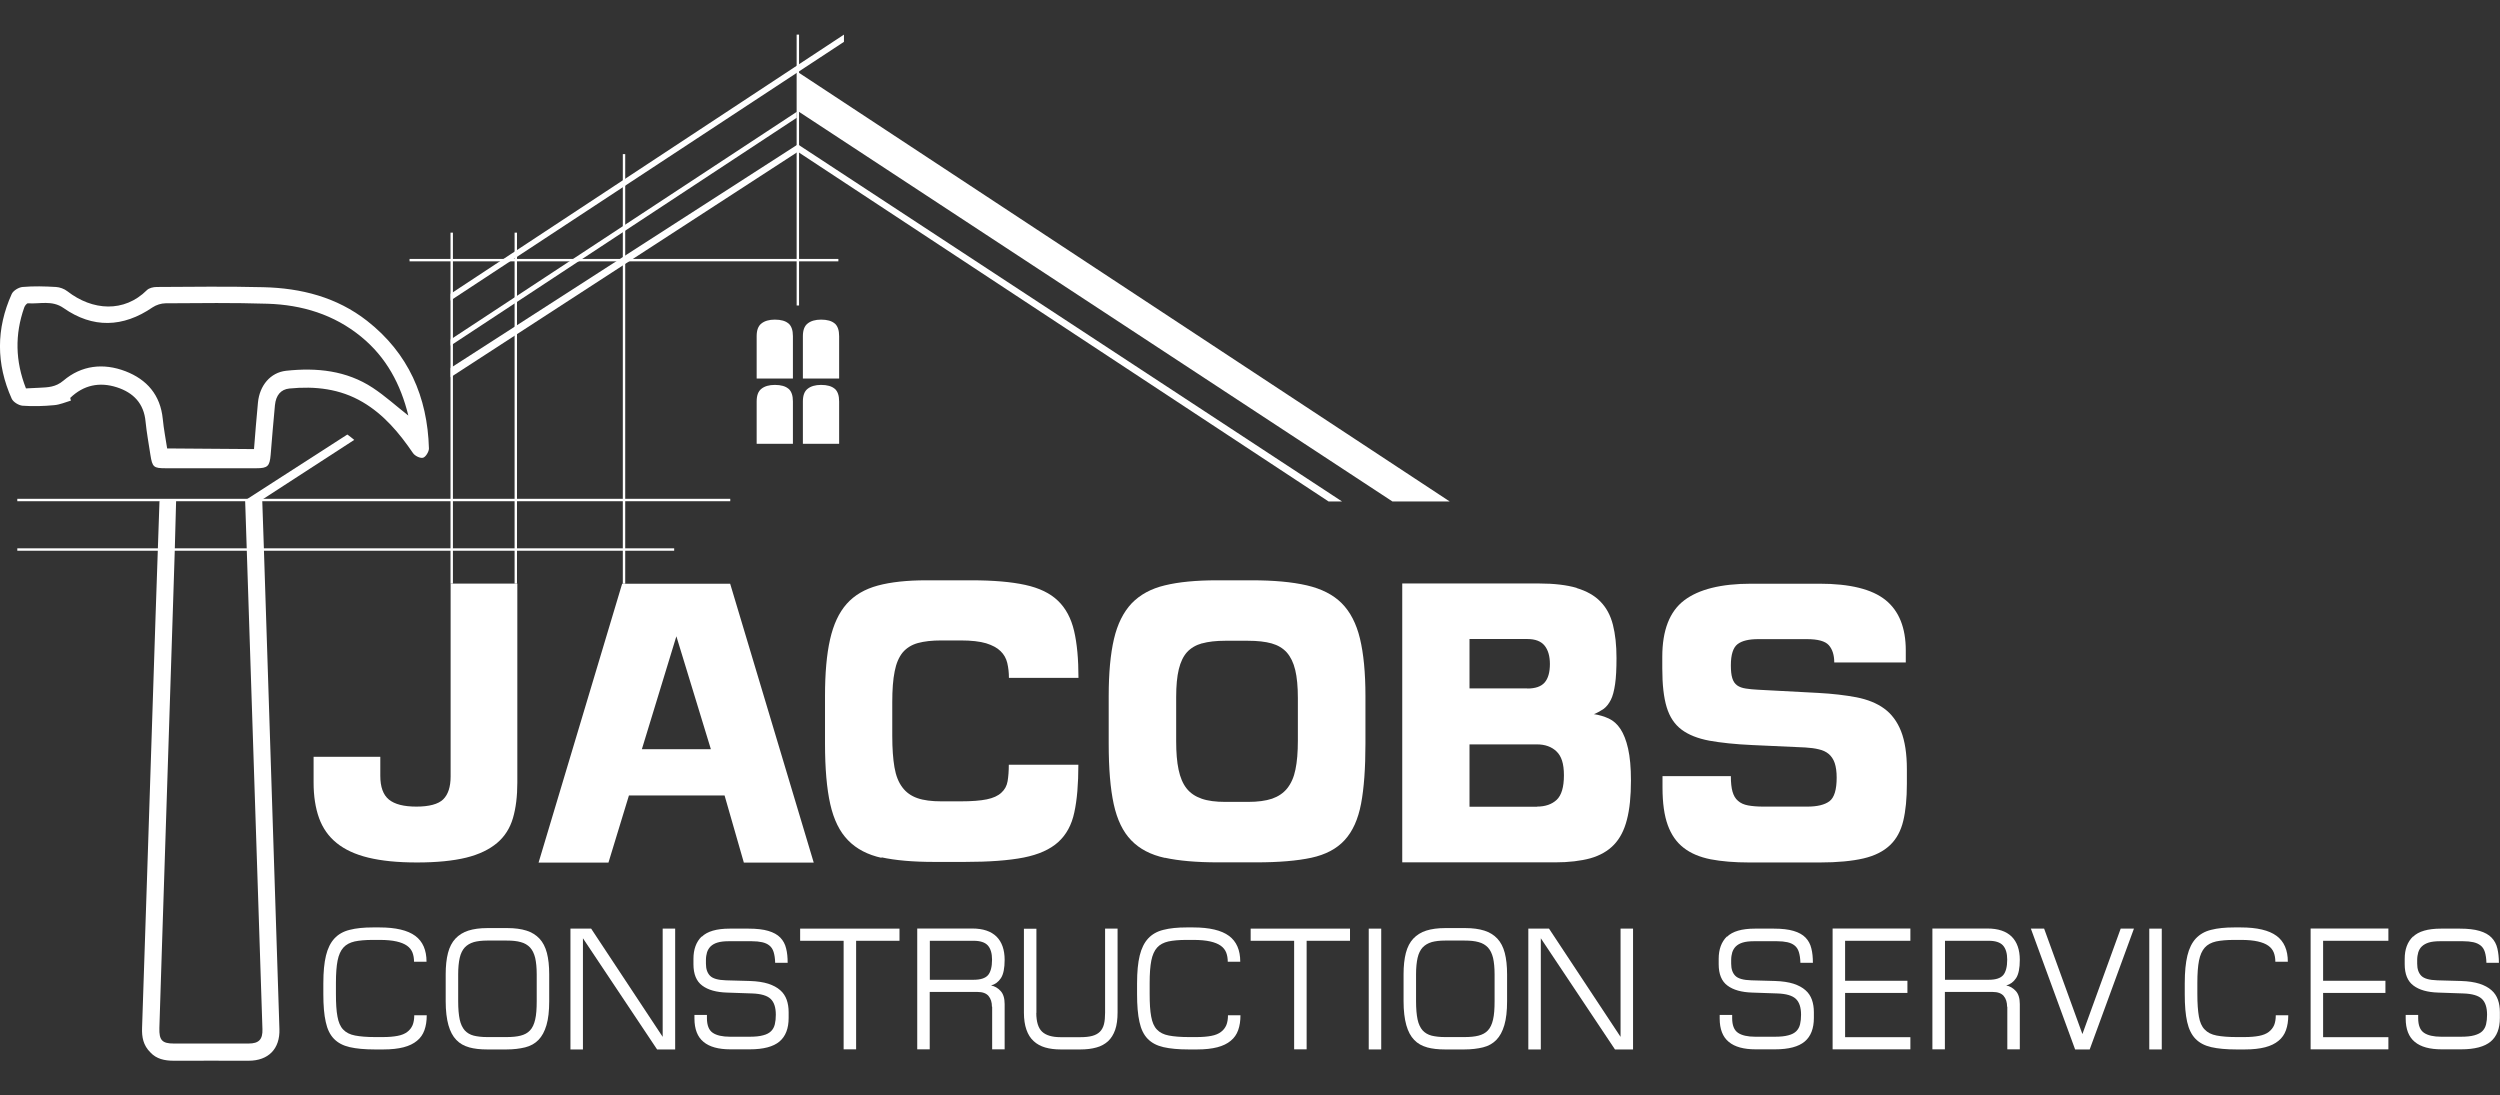
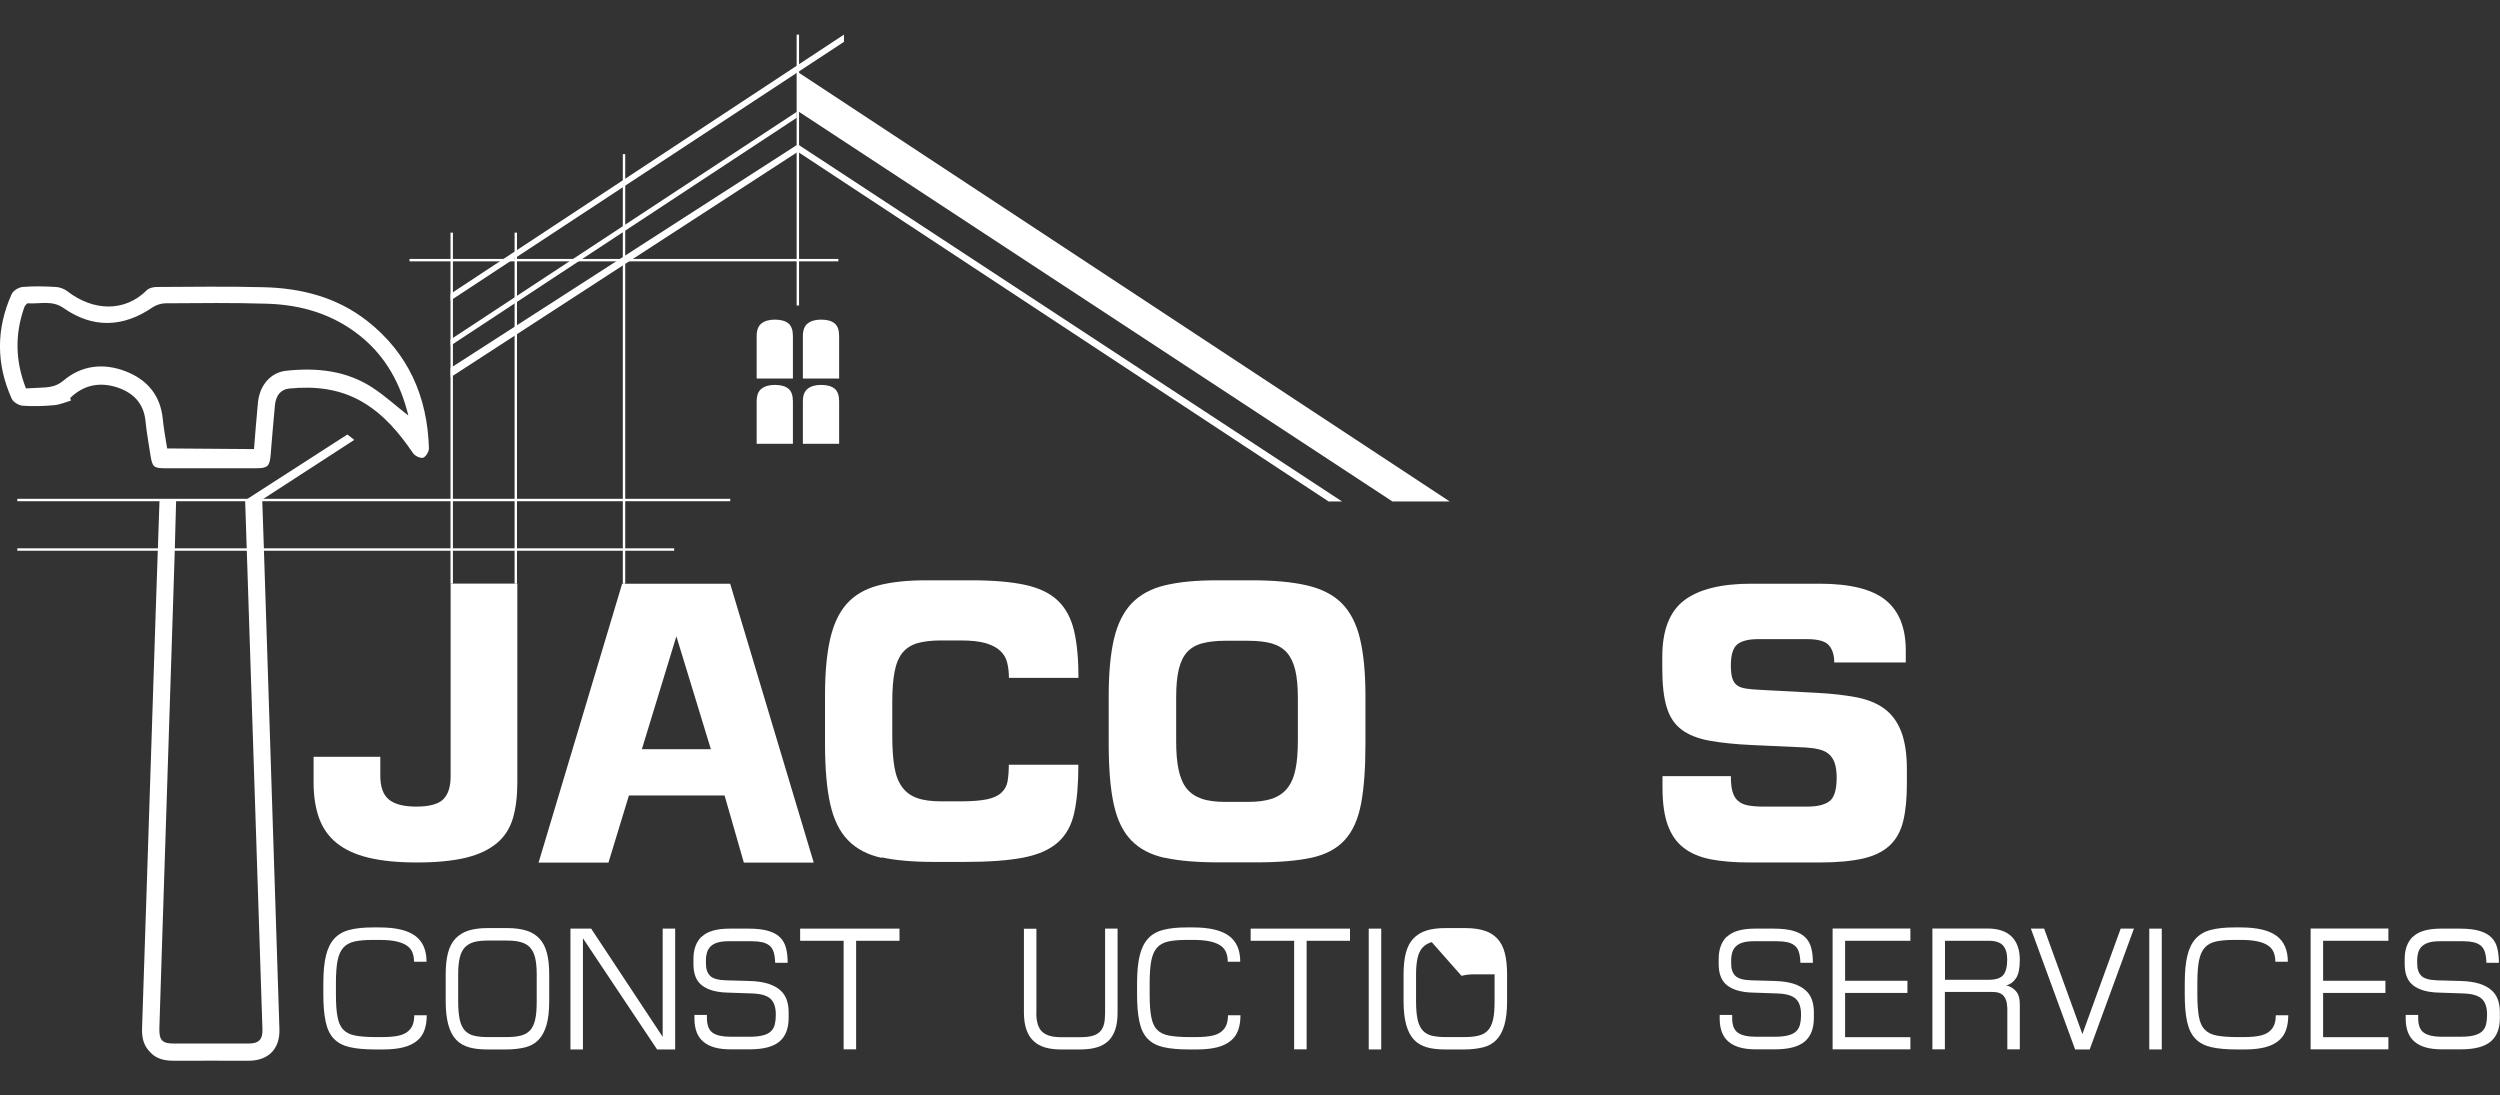
<svg xmlns="http://www.w3.org/2000/svg" id="Layer_1" data-name="Layer 1" viewBox="0 0 228.24 100">
  <rect x="0" y="0" width="228.24" height="100" fill="#333333" stroke="none" />
  <defs>
    <style>
      .cls-1 {
        fill: #fff;
      }
    </style>
  </defs>
  <g>
    <path class="cls-1" d="M34.72,70.82c0,1.03,.26,1.75,.79,2.18,.53,.43,1.36,.64,2.51,.64s1.99-.22,2.44-.66c.45-.44,.68-1.14,.68-2.09v-17.61h6.09v18.16c0,1.25-.13,2.33-.4,3.25-.27,.92-.75,1.68-1.45,2.27s-1.64,1.05-2.82,1.34c-1.19,.29-2.68,.44-4.49,.44s-3.24-.15-4.44-.44-2.16-.74-2.9-1.34-1.27-1.36-1.6-2.27c-.33-.92-.5-2-.5-3.25v-2.35h6.09v1.72Z" />
    <path class="cls-1" d="M66.66,53.29l7.63,25.46h-6.38l-1.76-6.13h-8.73l-1.87,6.13h-6.38l7.63-25.46h9.87Zm-8.07,15.11h6.31l-3.15-10.31-3.15,10.31Z" />
    <path class="cls-1" d="M80.49,78.32c-1.27-.28-2.29-.81-3.06-1.6-.77-.78-1.31-1.88-1.63-3.3-.32-1.42-.48-3.26-.48-5.54v-4.33c0-2.08,.15-3.8,.46-5.17,.31-1.37,.81-2.45,1.52-3.25s1.66-1.35,2.84-1.67c1.19-.32,2.66-.48,4.42-.48h4.11c2.01,0,3.65,.14,4.93,.42,1.28,.28,2.28,.76,2.99,1.45,.71,.68,1.2,1.6,1.47,2.75,.27,1.15,.4,2.58,.4,4.29h-6.35c0-.49-.05-.94-.15-1.36-.1-.42-.3-.78-.61-1.08-.31-.31-.75-.54-1.32-.72-.57-.17-1.35-.26-2.33-.26h-1.76c-.86,0-1.57,.08-2.15,.24-.57,.16-1.03,.45-1.38,.86-.34,.42-.59,.99-.73,1.72-.15,.73-.22,1.68-.22,2.82v3.08c0,1.15,.07,2.1,.2,2.86,.13,.76,.37,1.37,.72,1.83,.34,.46,.8,.79,1.38,.99,.57,.2,1.3,.29,2.18,.29h1.76c1,0,1.8-.06,2.38-.18,.59-.12,1.03-.32,1.34-.61,.31-.28,.5-.63,.57-1.05,.07-.42,.11-.92,.11-1.5h6.35c0,1.76-.12,3.21-.37,4.35-.24,1.14-.73,2.04-1.47,2.71s-1.79,1.14-3.15,1.41c-1.37,.27-3.17,.4-5.39,.4h-2.79c-1.93,0-3.53-.14-4.81-.42Z" />
    <path class="cls-1" d="M106.34,78.32c-1.28-.28-2.3-.81-3.06-1.6-.76-.78-1.29-1.88-1.6-3.3-.31-1.42-.46-3.26-.46-5.54v-4.33c0-2.1,.16-3.84,.48-5.21,.32-1.37,.86-2.45,1.61-3.25,.76-.79,1.77-1.35,3.04-1.65,1.27-.31,2.86-.46,4.77-.46h3.15c2.01,0,3.68,.15,5.03,.46,1.34,.31,2.41,.85,3.19,1.63,.78,.78,1.34,1.86,1.67,3.23,.33,1.37,.5,3.12,.5,5.25v4.33c0,2.25-.13,4.08-.4,5.5-.27,1.42-.77,2.53-1.5,3.32-.73,.8-1.75,1.33-3.04,1.61-1.3,.28-2.97,.42-5.03,.42h-3.48c-1.96,0-3.58-.14-4.86-.42Zm3.41-19.59c-.57,.16-1.03,.43-1.38,.81-.34,.38-.59,.9-.75,1.56-.16,.66-.24,1.5-.24,2.53v4.04c0,1.03,.07,1.9,.22,2.6,.15,.71,.39,1.28,.73,1.71,.34,.43,.8,.74,1.38,.94,.57,.2,1.29,.29,2.15,.29h2.09c.88,0,1.61-.1,2.18-.29,.57-.2,1.04-.51,1.39-.95,.35-.44,.61-1.01,.75-1.72,.15-.71,.22-1.59,.22-2.64v-3.89c0-1.03-.08-1.88-.24-2.55-.16-.67-.42-1.2-.77-1.6-.35-.39-.82-.67-1.39-.83-.57-.16-1.29-.24-2.15-.24h-2.09c-.83,0-1.53,.08-2.11,.24Z" />
-     <path class="cls-1" d="M143.95,53.69c.9,.27,1.63,.68,2.16,1.23,.54,.55,.92,1.25,1.14,2.11,.22,.86,.33,1.87,.33,3.04,0,1-.04,1.8-.13,2.4-.09,.6-.21,1.08-.39,1.43s-.39,.62-.64,.81c-.26,.18-.56,.35-.9,.49,.49,.07,.94,.21,1.36,.4,.42,.2,.77,.51,1.06,.95s.53,1.04,.7,1.8c.17,.76,.26,1.72,.26,2.9,0,1.44-.12,2.64-.37,3.59-.24,.95-.64,1.72-1.19,2.29-.55,.57-1.27,.98-2.15,1.23-.88,.24-1.96,.37-3.23,.37h-13.94v-25.46h12.51c1.37,0,2.51,.14,3.41,.4Zm-4.51,9.17c.73,0,1.26-.18,1.58-.55,.32-.37,.48-.93,.48-1.69,0-.71-.16-1.27-.48-1.67-.32-.4-.84-.61-1.58-.61h-5.28v4.51h5.28Zm.88,10.78c.76,0,1.36-.21,1.8-.62,.44-.42,.66-1.16,.66-2.24s-.23-1.75-.68-2.18c-.45-.43-1.05-.64-1.78-.64h-6.16v5.69h6.16Z" />
    <path class="cls-1" d="M153.76,54.81c1.33-1.01,3.37-1.52,6.11-1.52h6.24c2.79,0,4.8,.5,6.03,1.49,1.23,.99,1.85,2.53,1.85,4.6v1.1h-6.53c0-.68-.17-1.21-.5-1.58s-1-.55-2-.55h-4.44c-.86,0-1.49,.15-1.89,.46-.4,.31-.61,.95-.61,1.93,0,.49,.04,.88,.13,1.17,.09,.29,.23,.51,.44,.66,.21,.15,.47,.24,.79,.29,.32,.05,.7,.09,1.14,.11l5.47,.29c1.32,.07,2.49,.21,3.5,.4,1.01,.2,1.86,.54,2.53,1.03,.67,.49,1.19,1.18,1.54,2.07,.35,.89,.53,2.05,.53,3.47v1.32c0,1.35-.11,2.48-.33,3.39-.22,.92-.62,1.66-1.21,2.22-.59,.56-1.39,.97-2.42,1.21-1.03,.24-2.36,.37-4,.37h-6.42c-1.37,0-2.55-.1-3.54-.29-.99-.2-1.81-.54-2.46-1.05-.65-.5-1.13-1.19-1.45-2.07-.32-.88-.48-2.02-.48-3.41v-1.06h6.24c0,.59,.05,1.06,.15,1.41,.1,.35,.26,.64,.5,.84,.23,.21,.54,.35,.92,.42,.38,.07,.85,.11,1.41,.11h4c.9,0,1.58-.16,2.02-.49,.44-.33,.66-1.05,.66-2.15,0-.54-.06-.98-.18-1.34-.12-.35-.31-.63-.55-.83-.24-.2-.54-.34-.9-.42-.35-.09-.76-.14-1.23-.17l-4.84-.22c-1.56-.07-2.87-.21-3.93-.4-1.05-.2-1.89-.53-2.53-1.01-.64-.48-1.09-1.16-1.36-2.05-.27-.89-.4-2.07-.4-3.54v-1.06c0-2.42,.67-4.14,2-5.15Z" />
  </g>
  <g>
    <path class="cls-1" d="M29.52,89.75c0-1.02,.08-1.85,.24-2.51,.16-.66,.42-1.18,.77-1.56s.82-.65,1.4-.79c.58-.15,1.28-.22,2.11-.22h.6c1.49,0,2.58,.26,3.27,.77,.69,.51,1.03,1.3,1.03,2.36h-1.14c0-.31-.05-.59-.14-.83-.1-.25-.26-.46-.5-.63s-.56-.3-.96-.39c-.4-.09-.91-.14-1.53-.14h-.64c-.67,0-1.22,.05-1.65,.14-.43,.1-.78,.28-1.03,.56-.25,.28-.43,.68-.53,1.19s-.15,1.19-.15,2.03v1.02c0,.86,.04,1.54,.14,2.06,.09,.51,.26,.91,.52,1.18,.26,.28,.62,.46,1.09,.55,.47,.09,1.07,.14,1.81,.14h.73c.53,0,.98-.04,1.34-.11,.37-.07,.66-.19,.88-.36,.22-.16,.38-.37,.49-.62,.1-.25,.15-.55,.15-.9h1.14c0,.52-.07,.97-.21,1.36s-.36,.71-.68,.97c-.31,.26-.72,.46-1.22,.59-.5,.13-1.12,.2-1.85,.2h-.78c-.92,0-1.68-.07-2.29-.21s-1.08-.39-1.44-.76-.61-.88-.75-1.54c-.15-.66-.22-1.5-.22-2.54v-1Z" />
    <path class="cls-1" d="M42.84,95.62c-.47-.13-.87-.35-1.18-.68-.32-.33-.56-.78-.72-1.35s-.25-1.3-.25-2.18v-2.46c0-.76,.07-1.41,.21-1.95,.14-.54,.37-.98,.68-1.31,.31-.33,.71-.58,1.18-.73,.48-.15,1.05-.23,1.72-.23h1.86c.67,0,1.24,.08,1.72,.23s.88,.4,1.19,.73c.31,.33,.54,.77,.68,1.31s.21,1.19,.21,1.95v2.46c0,.88-.08,1.6-.25,2.18s-.41,1.02-.73,1.35c-.32,.33-.73,.56-1.22,.68s-1.06,.19-1.71,.19h-1.76c-.63,0-1.17-.06-1.64-.19Zm.42-9.61c-.34,.1-.61,.26-.83,.49-.21,.23-.37,.55-.46,.95s-.14,.9-.14,1.5v2.46c0,.69,.05,1.25,.14,1.67s.25,.75,.46,.99c.21,.23,.48,.39,.82,.48,.33,.08,.74,.13,1.23,.13h1.76c.51,0,.94-.04,1.29-.13s.64-.24,.86-.48c.22-.23,.37-.56,.47-.99,.1-.42,.14-.98,.14-1.67v-2.46c0-.6-.05-1.1-.14-1.5-.1-.4-.25-.71-.47-.95-.22-.23-.5-.4-.85-.49-.35-.1-.77-.14-1.27-.14h-1.8c-.48,0-.88,.05-1.22,.14Z" />
    <path class="cls-1" d="M53.97,84.78l6.53,9.88v-9.88h1.14v11.03h-1.65l-6.77-10.15v10.15h-1.14v-11.03h1.89Z" />
    <path class="cls-1" d="M64.07,85.52c.5-.49,1.35-.74,2.55-.74h1.72c.74,0,1.35,.07,1.81,.21,.47,.14,.83,.34,1.09,.61,.26,.27,.44,.6,.53,.99,.1,.39,.14,.82,.14,1.31h-1.14c-.01-.39-.06-.72-.14-.98-.08-.26-.21-.46-.39-.6-.17-.14-.39-.24-.66-.3s-.58-.09-.94-.09h-2.13c-.4,0-.74,.04-1,.12-.27,.08-.47,.2-.63,.35-.15,.15-.26,.33-.33,.54-.06,.21-.1,.44-.1,.69v.35c0,.48,.12,.84,.37,1.1,.25,.26,.74,.4,1.47,.42l2.16,.06c.68,.02,1.24,.11,1.69,.25,.45,.15,.81,.34,1.09,.59,.28,.24,.47,.54,.59,.87,.12,.34,.18,.72,.18,1.13v.54c0,.96-.28,1.68-.84,2.15-.56,.47-1.46,.71-2.7,.71h-1.78c-1.08,0-1.9-.22-2.45-.68-.55-.45-.83-1.16-.83-2.14v-.32h1.14v.29c0,.66,.18,1.1,.53,1.34,.35,.24,.88,.36,1.58,.36h1.78c.51,0,.92-.04,1.24-.13,.32-.08,.56-.21,.73-.38,.17-.17,.28-.38,.34-.63,.06-.25,.09-.54,.09-.87,0-.67-.16-1.15-.48-1.45s-.88-.46-1.66-.49l-2.32-.08c-.97-.03-1.73-.24-2.26-.64-.53-.39-.8-1.04-.8-1.95v-.49c0-.87,.25-1.55,.75-2.04Z" />
    <path class="cls-1" d="M82.12,85.89h-3.96v9.91h-1.14v-9.91h-3.97v-1.11h9.07v1.11Z" />
-     <path class="cls-1" d="M90.56,91.91c0-.4-.1-.73-.31-.98s-.55-.37-1.02-.37h-4.35v5.24h-1.14v-11.03h5.02c.99,0,1.72,.25,2.22,.74,.49,.49,.74,1.2,.74,2.12,0,.76-.11,1.32-.34,1.67-.23,.35-.53,.57-.9,.67,.33,.06,.62,.23,.87,.5s.37,.67,.37,1.2v4.13h-1.14v-3.89Zm-1.68-2.46c.64,0,1.07-.14,1.32-.42,.24-.28,.37-.75,.37-1.42,0-.58-.13-1.01-.39-1.3-.26-.28-.69-.42-1.29-.42h-4v3.56h4Z" />
    <path class="cls-1" d="M94.61,92.47c0,.82,.18,1.39,.53,1.72,.35,.33,.91,.5,1.68,.5h1.81c.45,0,.81-.04,1.1-.12,.29-.08,.52-.21,.69-.38s.3-.41,.37-.69c.07-.29,.1-.63,.1-1.03v-7.69h1.14v7.64c0,.64-.07,1.17-.22,1.6-.15,.43-.37,.78-.65,1.04-.29,.26-.64,.46-1.06,.57-.42,.12-.91,.18-1.46,.18h-1.81c-.53,0-1-.06-1.41-.18-.41-.12-.76-.31-1.05-.58-.29-.26-.51-.61-.66-1.04-.15-.43-.23-.95-.23-1.55v-7.67h1.14v7.69Z" />
    <path class="cls-1" d="M103.81,89.75c0-1.02,.08-1.85,.24-2.51,.16-.66,.42-1.18,.77-1.56s.82-.65,1.4-.79c.58-.15,1.28-.22,2.11-.22h.6c1.49,0,2.58,.26,3.27,.77,.69,.51,1.03,1.3,1.03,2.36h-1.14c0-.31-.05-.59-.14-.83-.1-.25-.26-.46-.5-.63s-.56-.3-.96-.39c-.4-.09-.91-.14-1.53-.14h-.64c-.67,0-1.22,.05-1.65,.14-.43,.1-.78,.28-1.03,.56-.25,.28-.43,.68-.53,1.19s-.15,1.19-.15,2.03v1.02c0,.86,.04,1.54,.14,2.06,.09,.51,.26,.91,.52,1.18,.26,.28,.62,.46,1.09,.55,.47,.09,1.07,.14,1.81,.14h.73c.53,0,.98-.04,1.34-.11,.37-.07,.66-.19,.88-.36,.22-.16,.38-.37,.49-.62,.1-.25,.15-.55,.15-.9h1.14c0,.52-.07,.97-.21,1.36s-.36,.71-.68,.97c-.31,.26-.72,.46-1.22,.59-.5,.13-1.12,.2-1.85,.2h-.78c-.92,0-1.68-.07-2.29-.21s-1.08-.39-1.44-.76-.61-.88-.75-1.54c-.15-.66-.22-1.5-.22-2.54v-1Z" />
    <path class="cls-1" d="M123.25,85.89h-3.96v9.91h-1.14v-9.91h-3.97v-1.11h9.07v1.11Z" />
    <path class="cls-1" d="M124.96,84.78h1.14v11.03h-1.14v-11.03Z" />
-     <path class="cls-1" d="M130.29,95.62c-.47-.13-.87-.35-1.18-.68-.32-.33-.56-.78-.72-1.35s-.25-1.3-.25-2.18v-2.46c0-.76,.07-1.41,.21-1.95,.14-.54,.37-.98,.68-1.31,.31-.33,.71-.58,1.18-.73,.48-.15,1.05-.23,1.72-.23h1.86c.67,0,1.24,.08,1.72,.23s.88,.4,1.19,.73c.31,.33,.54,.77,.68,1.31s.21,1.19,.21,1.95v2.46c0,.88-.08,1.6-.25,2.18s-.41,1.02-.73,1.35c-.32,.33-.73,.56-1.22,.68s-1.06,.19-1.71,.19h-1.76c-.63,0-1.17-.06-1.64-.19Zm.42-9.61c-.34,.1-.61,.26-.83,.49-.21,.23-.37,.55-.46,.95s-.14,.9-.14,1.5v2.46c0,.69,.05,1.25,.14,1.67s.25,.75,.46,.99c.21,.23,.48,.39,.82,.48,.33,.08,.74,.13,1.23,.13h1.76c.51,0,.94-.04,1.29-.13s.64-.24,.86-.48c.22-.23,.37-.56,.47-.99,.1-.42,.14-.98,.14-1.67v-2.46c0-.6-.05-1.1-.14-1.5-.1-.4-.25-.71-.47-.95-.22-.23-.5-.4-.85-.49-.35-.1-.77-.14-1.27-.14h-1.8c-.48,0-.88,.05-1.22,.14Z" />
-     <path class="cls-1" d="M141.42,84.78l6.53,9.88v-9.88h1.14v11.03h-1.65l-6.77-10.15v10.15h-1.14v-11.03h1.89Z" />
+     <path class="cls-1" d="M130.29,95.62c-.47-.13-.87-.35-1.18-.68-.32-.33-.56-.78-.72-1.35s-.25-1.3-.25-2.18v-2.46c0-.76,.07-1.41,.21-1.95,.14-.54,.37-.98,.68-1.31,.31-.33,.71-.58,1.18-.73,.48-.15,1.05-.23,1.72-.23h1.86c.67,0,1.24,.08,1.72,.23s.88,.4,1.19,.73c.31,.33,.54,.77,.68,1.31s.21,1.19,.21,1.95v2.46c0,.88-.08,1.6-.25,2.18s-.41,1.02-.73,1.35c-.32,.33-.73,.56-1.22,.68s-1.06,.19-1.71,.19h-1.76c-.63,0-1.17-.06-1.64-.19Zm.42-9.61c-.34,.1-.61,.26-.83,.49-.21,.23-.37,.55-.46,.95s-.14,.9-.14,1.5v2.46c0,.69,.05,1.25,.14,1.67s.25,.75,.46,.99c.21,.23,.48,.39,.82,.48,.33,.08,.74,.13,1.23,.13h1.76c.51,0,.94-.04,1.29-.13s.64-.24,.86-.48c.22-.23,.37-.56,.47-.99,.1-.42,.14-.98,.14-1.67v-2.46h-1.8c-.48,0-.88,.05-1.22,.14Z" />
    <path class="cls-1" d="M157.67,85.52c.5-.49,1.35-.74,2.55-.74h1.72c.74,0,1.35,.07,1.81,.21,.47,.14,.83,.34,1.09,.61,.26,.27,.44,.6,.53,.99,.1,.39,.14,.82,.14,1.31h-1.14c-.01-.39-.06-.72-.14-.98-.08-.26-.21-.46-.39-.6-.17-.14-.39-.24-.66-.3s-.58-.09-.94-.09h-2.13c-.4,0-.74,.04-1,.12-.27,.08-.47,.2-.63,.35-.15,.15-.26,.33-.33,.54-.06,.21-.1,.44-.1,.69v.35c0,.48,.12,.84,.37,1.1,.25,.26,.74,.4,1.47,.42l2.16,.06c.68,.02,1.24,.11,1.69,.25,.45,.15,.81,.34,1.09,.59,.28,.24,.47,.54,.59,.87,.12,.34,.18,.72,.18,1.13v.54c0,.96-.28,1.68-.84,2.15-.56,.47-1.46,.71-2.7,.71h-1.78c-1.08,0-1.9-.22-2.45-.68-.55-.45-.83-1.16-.83-2.14v-.32h1.14v.29c0,.66,.18,1.1,.53,1.34,.35,.24,.88,.36,1.58,.36h1.78c.51,0,.92-.04,1.24-.13,.32-.08,.56-.21,.73-.38,.17-.17,.28-.38,.34-.63,.06-.25,.09-.54,.09-.87,0-.67-.16-1.15-.48-1.45s-.88-.46-1.66-.49l-2.32-.08c-.97-.03-1.73-.24-2.26-.64-.53-.39-.8-1.04-.8-1.95v-.49c0-.87,.25-1.55,.75-2.04Z" />
    <path class="cls-1" d="M174.41,84.78v1.11h-5.96v3.65h5.69v1.11h-5.69v4.04h5.96v1.11h-7.1v-11.03h7.1Z" />
    <path class="cls-1" d="M183.24,91.91c0-.4-.1-.73-.31-.98s-.55-.37-1.02-.37h-4.35v5.24h-1.14v-11.03h5.02c.99,0,1.72,.25,2.22,.74,.49,.49,.74,1.2,.74,2.12,0,.76-.11,1.32-.34,1.67-.23,.35-.53,.57-.9,.67,.33,.06,.62,.23,.87,.5s.37,.67,.37,1.2v4.13h-1.14v-3.89Zm-1.68-2.46c.64,0,1.07-.14,1.32-.42,.24-.28,.37-.75,.37-1.42,0-.58-.13-1.01-.39-1.3-.26-.28-.69-.42-1.29-.42h-4v3.56h4Z" />
    <path class="cls-1" d="M190.11,94.42l3.5-9.64h1.21l-4.04,11.03h-1.33l-4.04-11.03h1.21l3.5,9.64Z" />
    <path class="cls-1" d="M196.22,84.78h1.14v11.03h-1.14v-11.03Z" />
    <path class="cls-1" d="M199.46,89.75c0-1.02,.08-1.85,.24-2.51,.16-.66,.42-1.18,.77-1.56,.36-.38,.82-.65,1.4-.79,.58-.15,1.28-.22,2.1-.22h.6c1.49,0,2.58,.26,3.27,.77,.69,.51,1.03,1.3,1.03,2.36h-1.14c0-.31-.05-.59-.14-.83-.1-.25-.26-.46-.5-.63-.24-.17-.56-.3-.96-.39-.4-.09-.91-.14-1.52-.14h-.64c-.67,0-1.22,.05-1.65,.14-.43,.1-.78,.28-1.03,.56-.25,.28-.43,.68-.53,1.19s-.15,1.19-.15,2.03v1.02c0,.86,.05,1.54,.14,2.06,.09,.51,.26,.91,.53,1.18,.26,.28,.62,.46,1.09,.55,.47,.09,1.07,.14,1.81,.14h.73c.53,0,.98-.04,1.34-.11s.66-.19,.88-.36,.38-.37,.49-.62c.1-.25,.15-.55,.15-.9h1.14c0,.52-.07,.97-.21,1.36s-.36,.71-.68,.97c-.31,.26-.72,.46-1.22,.59-.5,.13-1.12,.2-1.85,.2h-.78c-.92,0-1.68-.07-2.29-.21s-1.08-.39-1.44-.76c-.36-.37-.61-.88-.76-1.54-.15-.66-.22-1.5-.22-2.54v-1Z" />
    <path class="cls-1" d="M218.05,84.78v1.11h-5.96v3.65h5.69v1.11h-5.69v4.04h5.96v1.11h-7.1v-11.03h7.1Z" />
    <path class="cls-1" d="M220.3,85.52c.5-.49,1.35-.74,2.55-.74h1.72c.74,0,1.35,.07,1.81,.21,.47,.14,.83,.34,1.09,.61,.26,.27,.44,.6,.53,.99s.14,.82,.14,1.31h-1.14c-.01-.39-.06-.72-.14-.98-.08-.26-.21-.46-.39-.6-.18-.14-.39-.24-.66-.3s-.58-.09-.94-.09h-2.13c-.4,0-.74,.04-1,.12-.26,.08-.47,.2-.63,.35s-.26,.33-.33,.54c-.06,.21-.1,.44-.1,.69v.35c0,.48,.12,.84,.37,1.1,.25,.26,.74,.4,1.47,.42l2.16,.06c.68,.02,1.24,.11,1.69,.25,.45,.15,.81,.34,1.09,.59,.28,.24,.47,.54,.59,.87,.12,.34,.18,.72,.18,1.13v.54c0,.96-.28,1.68-.84,2.15-.56,.47-1.46,.71-2.7,.71h-1.78c-1.08,0-1.9-.22-2.45-.68-.55-.45-.83-1.16-.83-2.14v-.32h1.14v.29c0,.66,.18,1.1,.53,1.34,.35,.24,.88,.36,1.58,.36h1.78c.51,0,.92-.04,1.24-.13s.56-.21,.73-.38c.17-.17,.28-.38,.34-.63,.06-.25,.09-.54,.09-.87,0-.67-.16-1.15-.48-1.45-.32-.3-.88-.46-1.66-.49l-2.32-.08c-.98-.03-1.73-.24-2.26-.64-.53-.39-.8-1.04-.8-1.95v-.49c0-.87,.25-1.55,.76-2.04Z" />
  </g>
  <g>
    <line class="cls-1" x1="72.8" y1="9.08" x2="127.23" y2="44.89" />
    <rect class="cls-1" x="56.86" y="14.07" width=".22" height="39.22" />
    <rect class="cls-1" x="72.73" y="3.16" width=".22" height="24.73" />
    <rect class="cls-1" x="37.39" y="23.64" width="39.15" height=".22" />
    <g>
      <path class="cls-1" d="M71.98,29.53c-.27-.23-.68-.35-1.24-.35-.52,0-.93,.12-1.22,.35-.3,.23-.44,.62-.44,1.16v3.87h3.31v-3.87c0-.54-.13-.92-.4-1.16Z" />
      <path class="cls-1" d="M76.2,29.53c-.27-.23-.68-.35-1.24-.35-.52,0-.93,.12-1.22,.35-.3,.23-.44,.62-.44,1.16v3.87h3.31v-3.87c0-.54-.13-.92-.4-1.16Z" />
      <path class="cls-1" d="M71.98,35.49c-.27-.23-.68-.35-1.24-.35-.52,0-.93,.12-1.22,.35-.3,.23-.44,.62-.44,1.16v3.87h3.31v-3.87c0-.54-.13-.92-.4-1.16Z" />
      <path class="cls-1" d="M76.2,35.49c-.27-.23-.68-.35-1.24-.35-.52,0-.93,.12-1.22,.35-.3,.23-.44,.62-.44,1.16v3.87h3.31v-3.87c0-.54-.13-.92-.4-1.16Z" />
    </g>
    <polygon class="cls-1" points="72.84 13.18 122.52 45.78 121.29 45.78 72.84 13.86 72.84 13.18" />
    <polyline class="cls-1" points="132.35 45.78 127.12 45.78 72.84 10.14 72.84 6.58" />
    <path class="cls-1" d="M15.31,45.65l.77,.02c-.07,3.16-.18,6.32-.28,9.47-.34,10.49-.68,20.98-1.02,31.47-.08,2.42-.16,4.83-.23,7.25-.03,1.1,.25,1.41,1.31,1.41,2.28,0,4.56,0,6.84,0,.94,0,1.29-.38,1.26-1.31-.52-15.9-1.04-31.8-1.56-47.69,0-.19-.02-.58-.02-.58l.77-.03,.79-.05c.04,1.37,.1,2.75,.14,4.12,.48,14.74,.95,29.48,1.43,44.22,.06,1.81-1.01,2.89-2.81,2.89-2.28,0-4.56-.01-6.84,0-.83,0-1.58-.16-2.13-.76-.65-.64-.79-1.39-.76-2.23,.31-9.03,.59-18.07,.89-27.1,.23-7,.45-14,.7-21" />
    <rect class="cls-1" x="41.13" y="21.24" width=".22" height="32.04" />
    <rect class="cls-1" x="46.98" y="21.24" width=".22" height="32.04" />
    <rect class="cls-1" x="1.58" y="45.54" width="65.09" height=".22" />
    <rect class="cls-1" x="1.58" y="50.06" width="59.97" height=".22" />
    <path class="cls-1" d="M22.41,45.65h1.47l8.46-5.49c-.21-.18-.42-.34-.63-.49l-9.3,5.99Z" />
    <polygon class="cls-1" points="41.14 33.59 41.14 34.44 72.84 13.86 72.84 13.18 41.14 33.59" />
    <polygon class="cls-1" points="41.14 30.99 41.14 31.55 72.74 10.75 72.74 10.21 41.14 30.99" />
    <path class="cls-1" d="M6.48,36.57c-.51,.15-1.02,.38-1.54,.42-.96,.09-1.93,.12-2.88,.05-.35-.03-.85-.33-.99-.64-1.43-3.18-1.43-6.39,0-9.56,.14-.31,.64-.61,.99-.64,1.01-.09,2.03-.06,3.05,0,.35,.02,.76,.17,1.04,.39,2.29,1.78,5.18,1.97,7.26-.1,.2-.2,.59-.29,.9-.29,3.24-.02,6.49-.06,9.73,.02,3.45,.08,6.71,.91,9.47,3.07,3.77,2.95,5.52,6.94,5.65,11.66,0,.29-.3,.78-.54,.84-.26,.07-.75-.17-.92-.43-1.25-1.83-2.65-3.51-4.59-4.65-2.07-1.22-4.34-1.47-6.69-1.24-.78,.08-1.23,.61-1.32,1.53-.15,1.5-.26,3.01-.39,4.52-.09,1.05-.27,1.23-1.32,1.23-2.75,0-5.5,0-8.24,0-1.13,0-1.24-.09-1.42-1.23-.15-1-.34-2.01-.44-3.02-.15-1.67-1.11-2.65-2.62-3.14-1.59-.51-3.04-.21-4.26,.97,.02,.08,.04,.16,.06,.23Zm-4.12-1.11c.43-.02,.84-.04,1.25-.06,.78-.04,1.47-.05,2.18-.65,1.65-1.4,3.64-1.63,5.66-.86,1.97,.76,3.19,2.17,3.41,4.35,.09,.95,.28,1.89,.4,2.7,2.7,.02,5.31,.04,7.93,.06,.06-.7,.11-1.41,.17-2.12,.06-.71,.12-1.42,.19-2.13,.15-1.55,1.13-2.74,2.57-2.9,2.79-.3,5.51-.03,7.92,1.56,1.12,.74,2.13,1.66,3.24,2.53-.7-2.86-2.01-5.32-4.31-7.2-2.48-2.03-5.4-2.91-8.54-3.01-3.1-.1-6.21-.06-9.31-.04-.4,0-.86,.15-1.19,.37-2.7,1.85-5.46,1.93-8.13,.06-1.06-.74-2.17-.35-3.25-.43-.11,0-.29,.23-.34,.39-.86,2.45-.82,4.88,.16,7.38Z" />
    <polygon class="cls-1" points="41.14 26.82 41.14 27.43 77.05 3.82 77.05 3.16 41.14 26.82" />
  </g>
</svg>